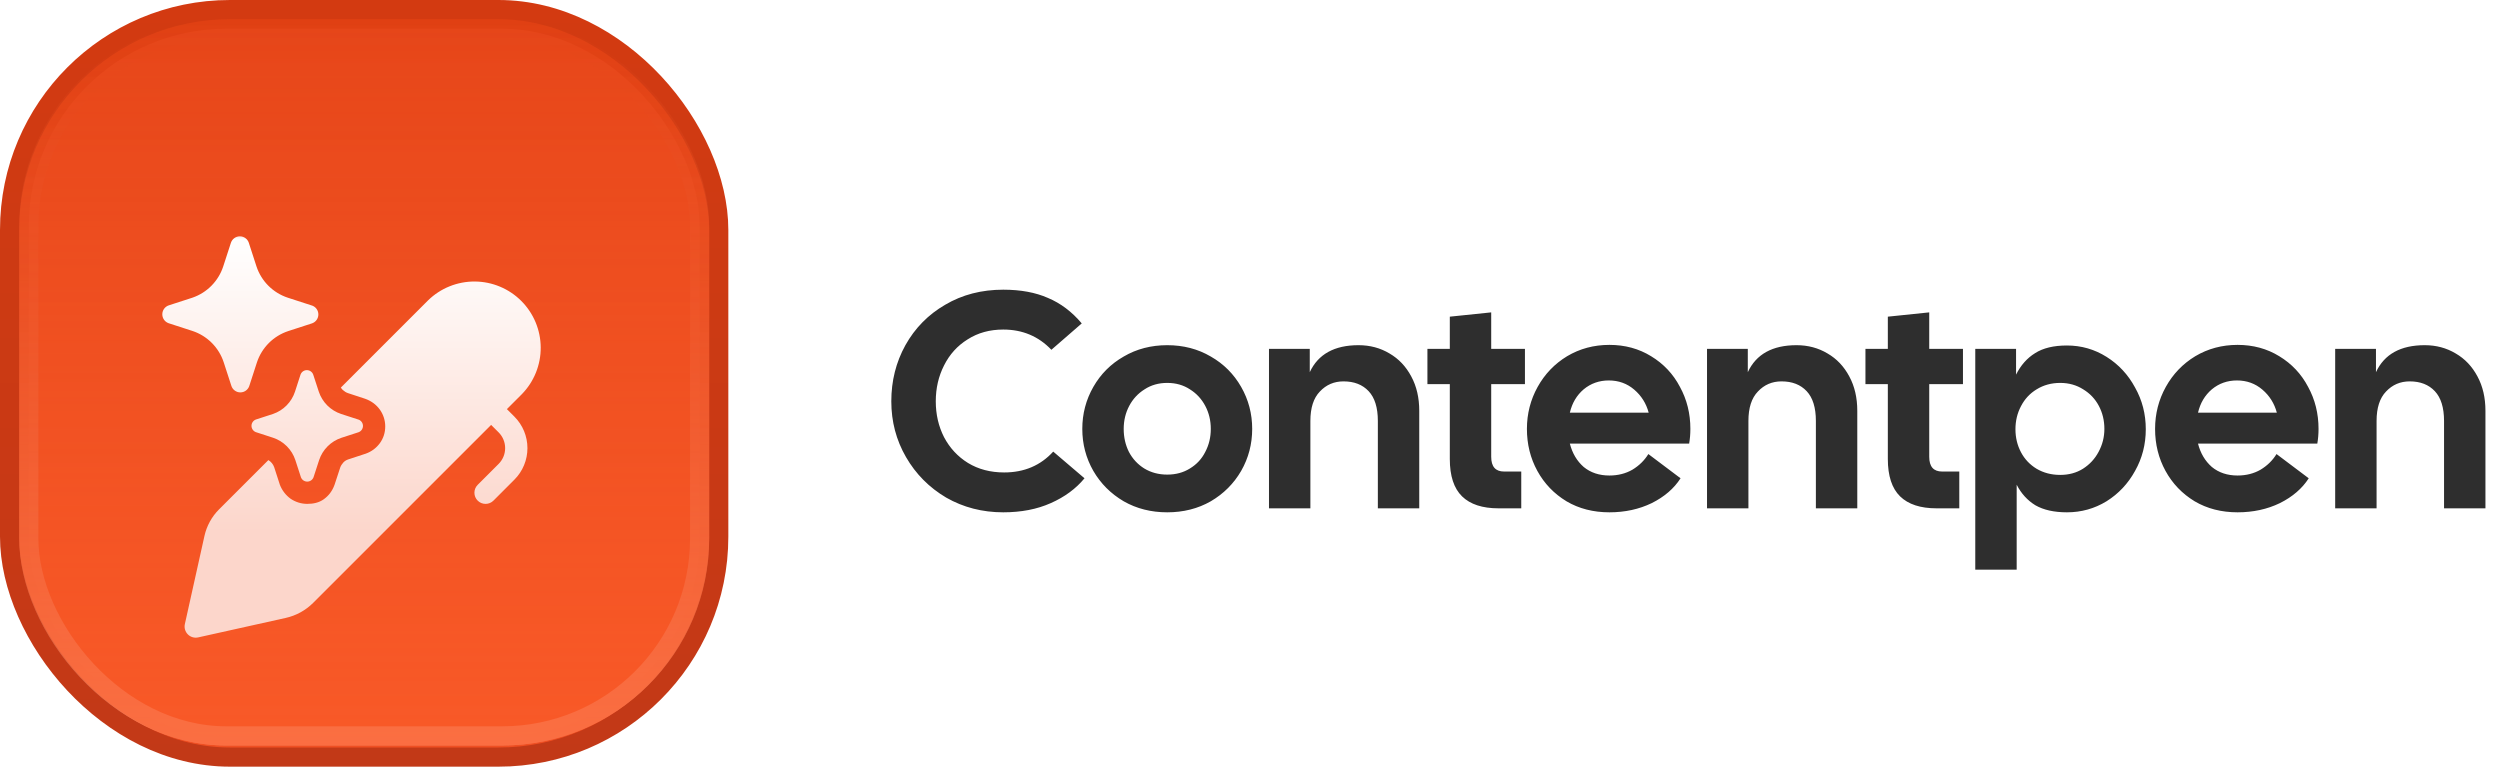
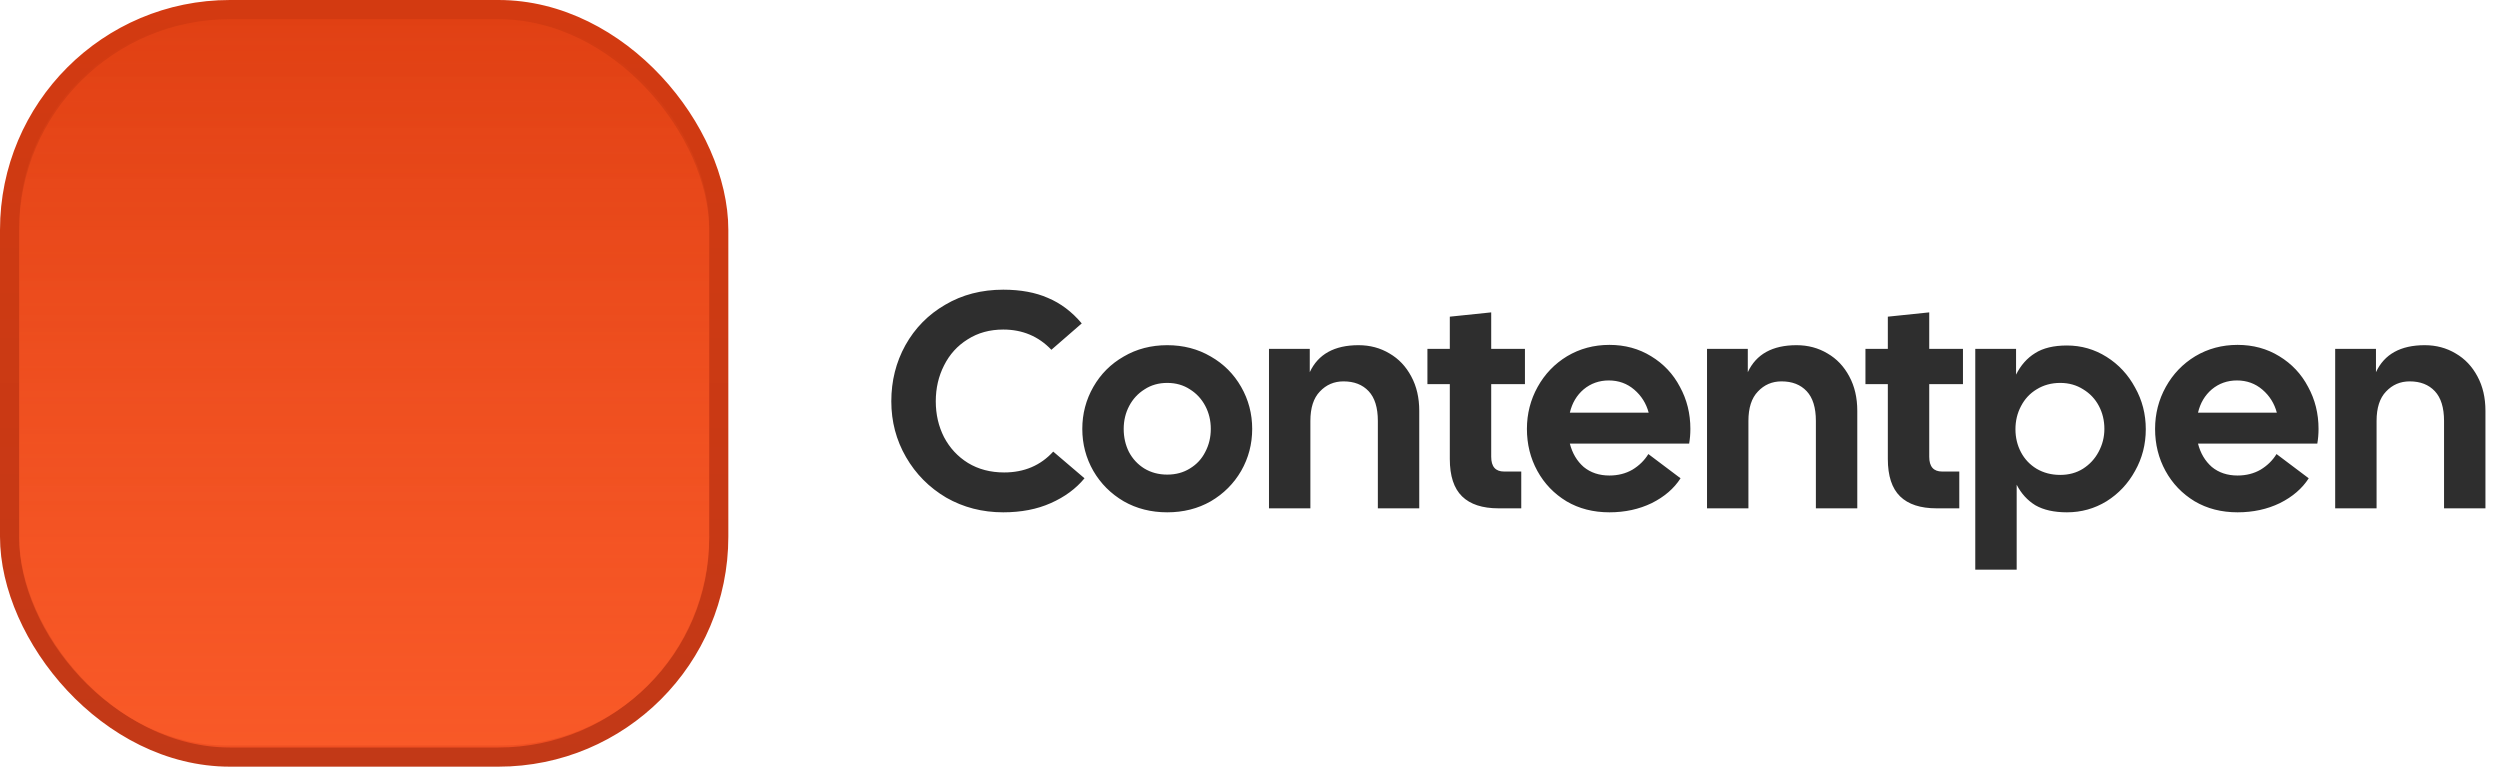
<svg xmlns="http://www.w3.org/2000/svg" width="300" height="92" viewBox="0 0 300 92" fill="none">
  <rect x="1.15" y="1.15" width="85.1" height="89.7" rx="26.45" fill="url(#paint0_linear_1552_18624)" stroke="url(#paint1_linear_1552_18624)" stroke-width="2.3" />
-   <rect x="3.455" y="3.449" width="80.5" height="84.858" rx="23.69" fill="url(#paint2_linear_1552_18624)" stroke="url(#paint3_linear_1552_18624)" stroke-width="2.3" />
  <rect x="2.305" y="2.299" width="82.8" height="87.158" rx="24.84" fill="url(#paint4_linear_1552_18624)" />
  <g filter="url(#filter0_d_1552_18624)">
    <mask id="mask0_1552_18624" style="mask-type:luminance" maskUnits="userSpaceOnUse" x="18" y="18" width="54" height="54">
-       <path d="M71.904 18.401H18.398V71.907H71.904V18.401Z" fill="white" />
-     </mask>
+       </mask>
    <g mask="url(#mask0_1552_18624)">
      <mask id="mask1_1552_18624" style="mask-type:alpha" maskUnits="userSpaceOnUse" x="14" y="11" width="73" height="77">
        <path d="M74.726 46.693L70.018 51.401L69.74 51.673L69.072 53.419C65.423 58.558 57.869 69.111 56.847 70.206C55.569 71.574 44.804 81.519 42.979 82.888C41.154 84.256 21.995 87.723 21.904 87.175C21.813 86.628 20.444 79.055 20.17 75.406C19.897 71.757 14.879 38.638 14.97 38C15.061 37.361 15.7 21.486 15.609 20.574C15.517 19.662 39.056 11.633 40.242 11.359C41.428 11.085 78.059 22.855 78.059 26.094C78.059 28.685 83.814 32.929 86.692 34.727L74.726 46.693Z" fill="#D9D9D9" />
      </mask>
      <g mask="url(#mask1_1552_18624)">
-         <path d="M29.85 19.916L30.781 22.782C31.071 23.652 31.56 24.444 32.209 25.093C32.858 25.741 33.65 26.23 34.521 26.519L37.389 27.45L37.448 27.466C37.669 27.544 37.86 27.688 37.996 27.879C38.131 28.071 38.204 28.299 38.204 28.533C38.204 28.768 38.131 28.996 37.996 29.187C37.86 29.379 37.669 29.523 37.448 29.601L34.58 30.532C33.709 30.821 32.917 31.309 32.267 31.958C31.617 32.607 31.128 33.398 30.837 34.269L29.909 37.132C29.831 37.353 29.687 37.544 29.496 37.679C29.304 37.815 29.076 37.888 28.841 37.888C28.607 37.888 28.379 37.815 28.188 37.679C27.996 37.544 27.852 37.353 27.774 37.132L26.843 34.269C26.555 33.395 26.067 32.6 25.417 31.948C24.767 31.297 23.974 30.806 23.1 30.516L20.232 29.585C20.011 29.507 19.82 29.363 19.685 29.171C19.549 28.98 19.477 28.752 19.477 28.517C19.477 28.283 19.549 28.055 19.685 27.863C19.82 27.672 20.011 27.528 20.232 27.45L23.1 26.519C23.961 26.222 24.741 25.73 25.38 25.082C26.019 24.433 26.5 23.646 26.784 22.782L27.715 19.919C27.793 19.697 27.937 19.505 28.128 19.368C28.32 19.232 28.549 19.159 28.784 19.159C29.019 19.159 29.248 19.232 29.44 19.368C29.631 19.505 29.776 19.697 29.853 19.919M42.975 41.137L40.926 40.473C40.304 40.266 39.739 39.916 39.275 39.453C38.812 38.989 38.463 38.423 38.256 37.801L37.587 35.757C37.532 35.599 37.429 35.462 37.292 35.365C37.156 35.268 36.992 35.216 36.825 35.216C36.657 35.216 36.494 35.268 36.357 35.365C36.221 35.462 36.118 35.599 36.062 35.757L35.399 37.801C35.196 38.419 34.853 38.982 34.396 39.446C33.94 39.91 33.382 40.261 32.766 40.473L30.72 41.137C30.561 41.192 30.425 41.295 30.328 41.432C30.231 41.568 30.179 41.732 30.179 41.899C30.179 42.067 30.231 42.23 30.328 42.367C30.425 42.503 30.561 42.606 30.72 42.662L32.766 43.328C33.39 43.535 33.957 43.886 34.422 44.351C34.886 44.816 35.235 45.384 35.441 46.008L36.105 48.053C36.16 48.211 36.264 48.347 36.4 48.444C36.537 48.541 36.7 48.593 36.867 48.593C37.035 48.593 37.198 48.541 37.335 48.444C37.471 48.347 37.575 48.211 37.63 48.053L38.296 46.008C38.503 45.386 38.852 44.82 39.316 44.356C39.78 43.892 40.346 43.542 40.969 43.336L43.015 42.672C43.173 42.617 43.31 42.514 43.407 42.377C43.504 42.241 43.556 42.077 43.556 41.91C43.556 41.742 43.504 41.579 43.407 41.443C43.31 41.306 43.173 41.203 43.015 41.147L42.975 41.137ZM36.87 51.265C36.158 51.265 35.463 51.05 34.874 50.65C34.286 50.222 33.858 49.658 33.59 48.989L32.895 46.843C32.766 46.495 32.523 46.202 32.204 46.011L26.284 51.926C25.408 52.804 24.8 53.913 24.532 55.123L22.183 65.691C22.134 65.911 22.141 66.139 22.204 66.356C22.267 66.572 22.383 66.769 22.542 66.928C22.702 67.088 22.899 67.204 23.115 67.267C23.331 67.33 23.56 67.337 23.78 67.288L34.283 64.952C35.534 64.674 36.679 64.044 37.584 63.139L58.936 41.789L59.835 42.686C60.337 43.188 60.618 43.868 60.618 44.577C60.618 45.287 60.337 45.967 59.835 46.469L57.32 48.983C57.069 49.235 56.928 49.575 56.929 49.93C56.929 50.285 57.07 50.625 57.322 50.876C57.573 51.127 57.913 51.268 58.268 51.267C58.623 51.267 58.964 51.126 59.214 50.875L61.726 48.36C62.73 47.357 63.293 45.996 63.293 44.577C63.293 43.158 62.73 41.798 61.726 40.794L60.828 39.895L62.62 38.103C64.084 36.605 64.898 34.589 64.886 32.495C64.874 30.4 64.036 28.394 62.555 26.913C61.074 25.432 59.068 24.594 56.973 24.582C54.878 24.57 52.863 25.384 51.365 26.848L40.904 37.308C40.966 37.415 41.044 37.514 41.14 37.6C41.327 37.761 41.514 37.894 41.755 37.974L43.791 38.643C44.567 38.911 45.156 39.366 45.584 39.957C45.985 40.519 46.228 41.214 46.228 41.966C46.228 42.715 46.014 43.387 45.586 43.978C45.158 44.566 44.57 44.995 43.901 45.235L41.782 45.931C41.556 46.003 41.353 46.133 41.193 46.308C41.033 46.495 40.899 46.683 40.819 46.923L40.15 48.962C39.883 49.711 39.455 50.273 38.866 50.701C38.277 51.129 37.587 51.263 36.87 51.265Z" fill="url(#paint5_linear_1552_18624)" />
-       </g>
+         </g>
    </g>
  </g>
  <path d="M120.389 61.478C117.886 61.478 115.605 60.89 113.544 59.712C111.508 58.51 109.901 56.891 108.723 54.854C107.545 52.818 106.957 50.586 106.957 48.157C106.957 45.703 107.521 43.459 108.649 41.422C109.802 39.362 111.397 37.742 113.433 36.565C115.47 35.363 117.788 34.762 120.389 34.762C122.474 34.762 124.265 35.093 125.761 35.755C127.282 36.393 128.632 37.411 129.809 38.81L126.166 41.974C124.621 40.355 122.695 39.546 120.389 39.546C118.769 39.546 117.346 39.938 116.12 40.723C114.893 41.484 113.949 42.526 113.286 43.851C112.624 45.151 112.293 46.587 112.293 48.157C112.293 49.727 112.624 51.162 113.286 52.462C113.973 53.763 114.93 54.793 116.157 55.554C117.408 56.314 118.855 56.694 120.499 56.694C122.903 56.694 124.866 55.86 126.387 54.192L130.141 57.394C129.11 58.645 127.761 59.638 126.093 60.374C124.449 61.11 122.548 61.478 120.389 61.478ZM140.07 61.478C138.132 61.478 136.39 61.037 134.844 60.154C133.298 59.246 132.084 58.032 131.201 56.51C130.318 54.965 129.876 53.284 129.876 51.469C129.876 49.653 130.318 47.973 131.201 46.427C132.084 44.882 133.298 43.667 134.844 42.784C136.39 41.876 138.132 41.422 140.07 41.422C142.008 41.422 143.75 41.876 145.295 42.784C146.841 43.667 148.055 44.882 148.938 46.427C149.822 47.973 150.263 49.653 150.263 51.469C150.263 53.284 149.822 54.965 148.938 56.51C148.055 58.032 146.841 59.246 145.295 60.154C143.75 61.037 142.008 61.478 140.07 61.478ZM134.844 51.469C134.844 52.475 135.053 53.395 135.47 54.229C135.911 55.063 136.525 55.725 137.31 56.216C138.119 56.707 139.039 56.952 140.07 56.952C141.1 56.952 142.008 56.707 142.793 56.216C143.602 55.725 144.216 55.063 144.633 54.229C145.074 53.395 145.295 52.475 145.295 51.469C145.295 50.463 145.074 49.543 144.633 48.709C144.191 47.875 143.578 47.212 142.793 46.722C142.008 46.206 141.1 45.949 140.07 45.949C139.039 45.949 138.132 46.206 137.346 46.722C136.561 47.212 135.948 47.875 135.506 48.709C135.065 49.543 134.844 50.463 134.844 51.469ZM152.278 41.864H157.172V44.661C158.178 42.502 160.129 41.422 163.024 41.422C164.398 41.422 165.636 41.754 166.74 42.416C167.844 43.054 168.715 43.974 169.353 45.176C169.991 46.354 170.31 47.727 170.31 49.298V61H165.342V50.512C165.342 48.917 164.974 47.727 164.238 46.942C163.502 46.157 162.496 45.765 161.22 45.765C160.092 45.765 159.147 46.17 158.387 46.979C157.626 47.764 157.246 48.942 157.246 50.512V61H152.278V41.864ZM179.828 61C177.89 61 176.43 60.522 175.449 59.565C174.468 58.608 173.977 57.111 173.977 55.075V46.096H171.29V41.864H173.977V38L178.945 37.485V41.864H182.993V46.096H178.945V54.818C178.945 55.995 179.46 56.584 180.49 56.584H182.551V61H179.828ZM193.13 61.478C191.191 61.478 189.474 61.037 187.978 60.154C186.481 59.246 185.316 58.032 184.482 56.51C183.647 54.989 183.23 53.309 183.23 51.469C183.23 49.653 183.66 47.973 184.518 46.427C185.377 44.882 186.555 43.655 188.051 42.747C189.572 41.84 191.265 41.386 193.13 41.386C194.994 41.386 196.662 41.84 198.134 42.747C199.631 43.655 200.784 44.882 201.594 46.427C202.428 47.948 202.845 49.629 202.845 51.469C202.845 52.082 202.796 52.671 202.698 53.235H188.382C188.677 54.388 189.229 55.321 190.038 56.032C190.872 56.719 191.903 57.062 193.13 57.062C194.16 57.062 195.08 56.829 195.89 56.363C196.699 55.873 197.337 55.247 197.803 54.486L201.667 57.394C200.882 58.62 199.729 59.614 198.208 60.374C196.687 61.11 194.994 61.478 193.13 61.478ZM197.84 49.518C197.546 48.414 196.969 47.494 196.11 46.758C195.252 46.022 194.234 45.654 193.056 45.654C191.903 45.654 190.897 46.01 190.038 46.722C189.204 47.433 188.652 48.365 188.382 49.518H197.84ZM204.842 41.864H209.736V44.661C210.742 42.502 212.692 41.422 215.587 41.422C216.961 41.422 218.2 41.754 219.304 42.416C220.408 43.054 221.279 43.974 221.917 45.176C222.555 46.354 222.874 47.727 222.874 49.298V61H217.906V50.512C217.906 48.917 217.538 47.727 216.802 46.942C216.066 46.157 215.06 45.765 213.784 45.765C212.656 45.765 211.711 46.17 210.951 46.979C210.19 47.764 209.81 48.942 209.81 50.512V61H204.842V41.864ZM232.392 61C230.454 61 228.994 60.522 228.012 59.565C227.031 58.608 226.54 57.111 226.54 55.075V46.096H223.854V41.864H226.54V38L231.508 37.485V41.864H235.556V46.096H231.508V54.818C231.508 55.995 232.024 56.584 233.054 56.584H235.115V61H232.392ZM237.033 41.864H241.927V44.955C242.492 43.827 243.252 42.968 244.209 42.379C245.166 41.766 246.442 41.459 248.036 41.459C249.754 41.459 251.336 41.913 252.783 42.821C254.231 43.728 255.372 44.955 256.206 46.501C257.065 48.022 257.494 49.69 257.494 51.506C257.494 53.321 257.065 54.989 256.206 56.51C255.372 58.032 254.231 59.246 252.783 60.154C251.336 61.037 249.754 61.478 248.036 61.478C246.491 61.478 245.227 61.196 244.246 60.632C243.289 60.043 242.541 59.221 242.001 58.166V68.36H237.033V41.864ZM241.854 51.506C241.854 52.511 242.075 53.431 242.516 54.266C242.958 55.1 243.583 55.762 244.393 56.253C245.227 56.743 246.172 56.989 247.227 56.989C248.257 56.989 249.165 56.743 249.95 56.253C250.759 55.738 251.385 55.063 251.827 54.229C252.293 53.37 252.526 52.45 252.526 51.469C252.526 50.463 252.305 49.543 251.863 48.709C251.422 47.875 250.796 47.212 249.987 46.722C249.177 46.206 248.257 45.949 247.227 45.949C246.172 45.949 245.227 46.206 244.393 46.722C243.583 47.212 242.958 47.887 242.516 48.746C242.075 49.58 241.854 50.5 241.854 51.506ZM268.509 61.478C266.571 61.478 264.854 61.037 263.357 60.154C261.861 59.246 260.695 58.032 259.861 56.51C259.027 54.989 258.61 53.309 258.61 51.469C258.61 49.653 259.039 47.973 259.898 46.427C260.757 44.882 261.934 43.655 263.431 42.747C264.952 41.84 266.645 41.386 268.509 41.386C270.374 41.386 272.042 41.84 273.514 42.747C275.01 43.655 276.164 44.882 276.973 46.427C277.807 47.948 278.224 49.629 278.224 51.469C278.224 52.082 278.175 52.671 278.077 53.235H263.762C264.056 54.388 264.608 55.321 265.418 56.032C266.252 56.719 267.282 57.062 268.509 57.062C269.54 57.062 270.46 56.829 271.269 56.363C272.079 55.873 272.717 55.247 273.183 54.486L277.047 57.394C276.262 58.62 275.109 59.614 273.588 60.374C272.066 61.11 270.374 61.478 268.509 61.478ZM273.22 49.518C272.925 48.414 272.349 47.494 271.49 46.758C270.631 46.022 269.613 45.654 268.436 45.654C267.282 45.654 266.277 46.01 265.418 46.722C264.584 47.433 264.032 48.365 263.762 49.518H273.22ZM280.221 41.864H285.116V44.661C286.122 42.502 288.072 41.422 290.967 41.422C292.341 41.422 293.58 41.754 294.684 42.416C295.788 43.054 296.659 43.974 297.297 45.176C297.934 46.354 298.253 47.727 298.253 49.298V61H293.285V50.512C293.285 48.917 292.917 47.727 292.181 46.942C291.445 46.157 290.439 45.765 289.164 45.765C288.035 45.765 287.091 46.17 286.33 46.979C285.57 47.764 285.189 48.942 285.189 50.512V61H280.221V41.864Z" fill="#2E2E2E" />
  <defs>
    <filter id="filter0_d_1552_18624" x="10.277" y="19.159" width="63.806" height="66.561" filterUnits="userSpaceOnUse" color-interpolation-filters="sRGB">
      <feFlood flood-opacity="0" result="BackgroundImageFix" />
      <feColorMatrix in="SourceAlpha" type="matrix" values="0 0 0 0 0 0 0 0 0 0 0 0 0 0 0 0 0 0 127 0" result="hardAlpha" />
      <feOffset dy="9.2" />
      <feGaussianBlur stdDeviation="4.6" />
      <feComposite in2="hardAlpha" operator="out" />
      <feColorMatrix type="matrix" values="0 0 0 0 0 0 0 0 0 0 0 0 0 0 0 0 0 0 0.25 0" />
      <feBlend mode="normal" in2="BackgroundImageFix" result="effect1_dropShadow_1552_18624" />
      <feBlend mode="normal" in="SourceGraphic" in2="effect1_dropShadow_1552_18624" result="shape" />
    </filter>
    <linearGradient id="paint0_linear_1552_18624" x1="43.7" y1="0" x2="43.7" y2="92" gradientUnits="userSpaceOnUse">
      <stop stop-color="#E04013" />
      <stop offset="1" stop-color="#EF4F22" />
    </linearGradient>
    <linearGradient id="paint1_linear_1552_18624" x1="43.7" y1="0" x2="43.7" y2="92" gradientUnits="userSpaceOnUse">
      <stop stop-color="#D33A11" />
      <stop offset="1" stop-color="#C23917" />
    </linearGradient>
    <linearGradient id="paint2_linear_1552_18624" x1="43.705" y1="2.299" x2="43.705" y2="89.457" gradientUnits="userSpaceOnUse">
      <stop stop-color="#E64619" />
      <stop offset="1" stop-color="#EF4F22" />
    </linearGradient>
    <linearGradient id="paint3_linear_1552_18624" x1="43.705" y1="2.299" x2="43.705" y2="89.457" gradientUnits="userSpaceOnUse">
      <stop stop-color="#D33A11" stop-opacity="0" />
      <stop offset="1" stop-color="white" stop-opacity="0.3" />
    </linearGradient>
    <linearGradient id="paint4_linear_1552_18624" x1="43.705" y1="2.299" x2="43.705" y2="89.457" gradientUnits="userSpaceOnUse">
      <stop stop-color="#FF602B" stop-opacity="0" />
      <stop offset="1" stop-color="#FF602B" stop-opacity="0.6" />
    </linearGradient>
    <linearGradient id="paint5_linear_1552_18624" x1="42.181" y1="19.159" x2="42.181" y2="67.32" gradientUnits="userSpaceOnUse">
      <stop stop-color="white" />
      <stop offset="0.739" stop-color="#FCD6CB" />
    </linearGradient>
  </defs>
</svg>